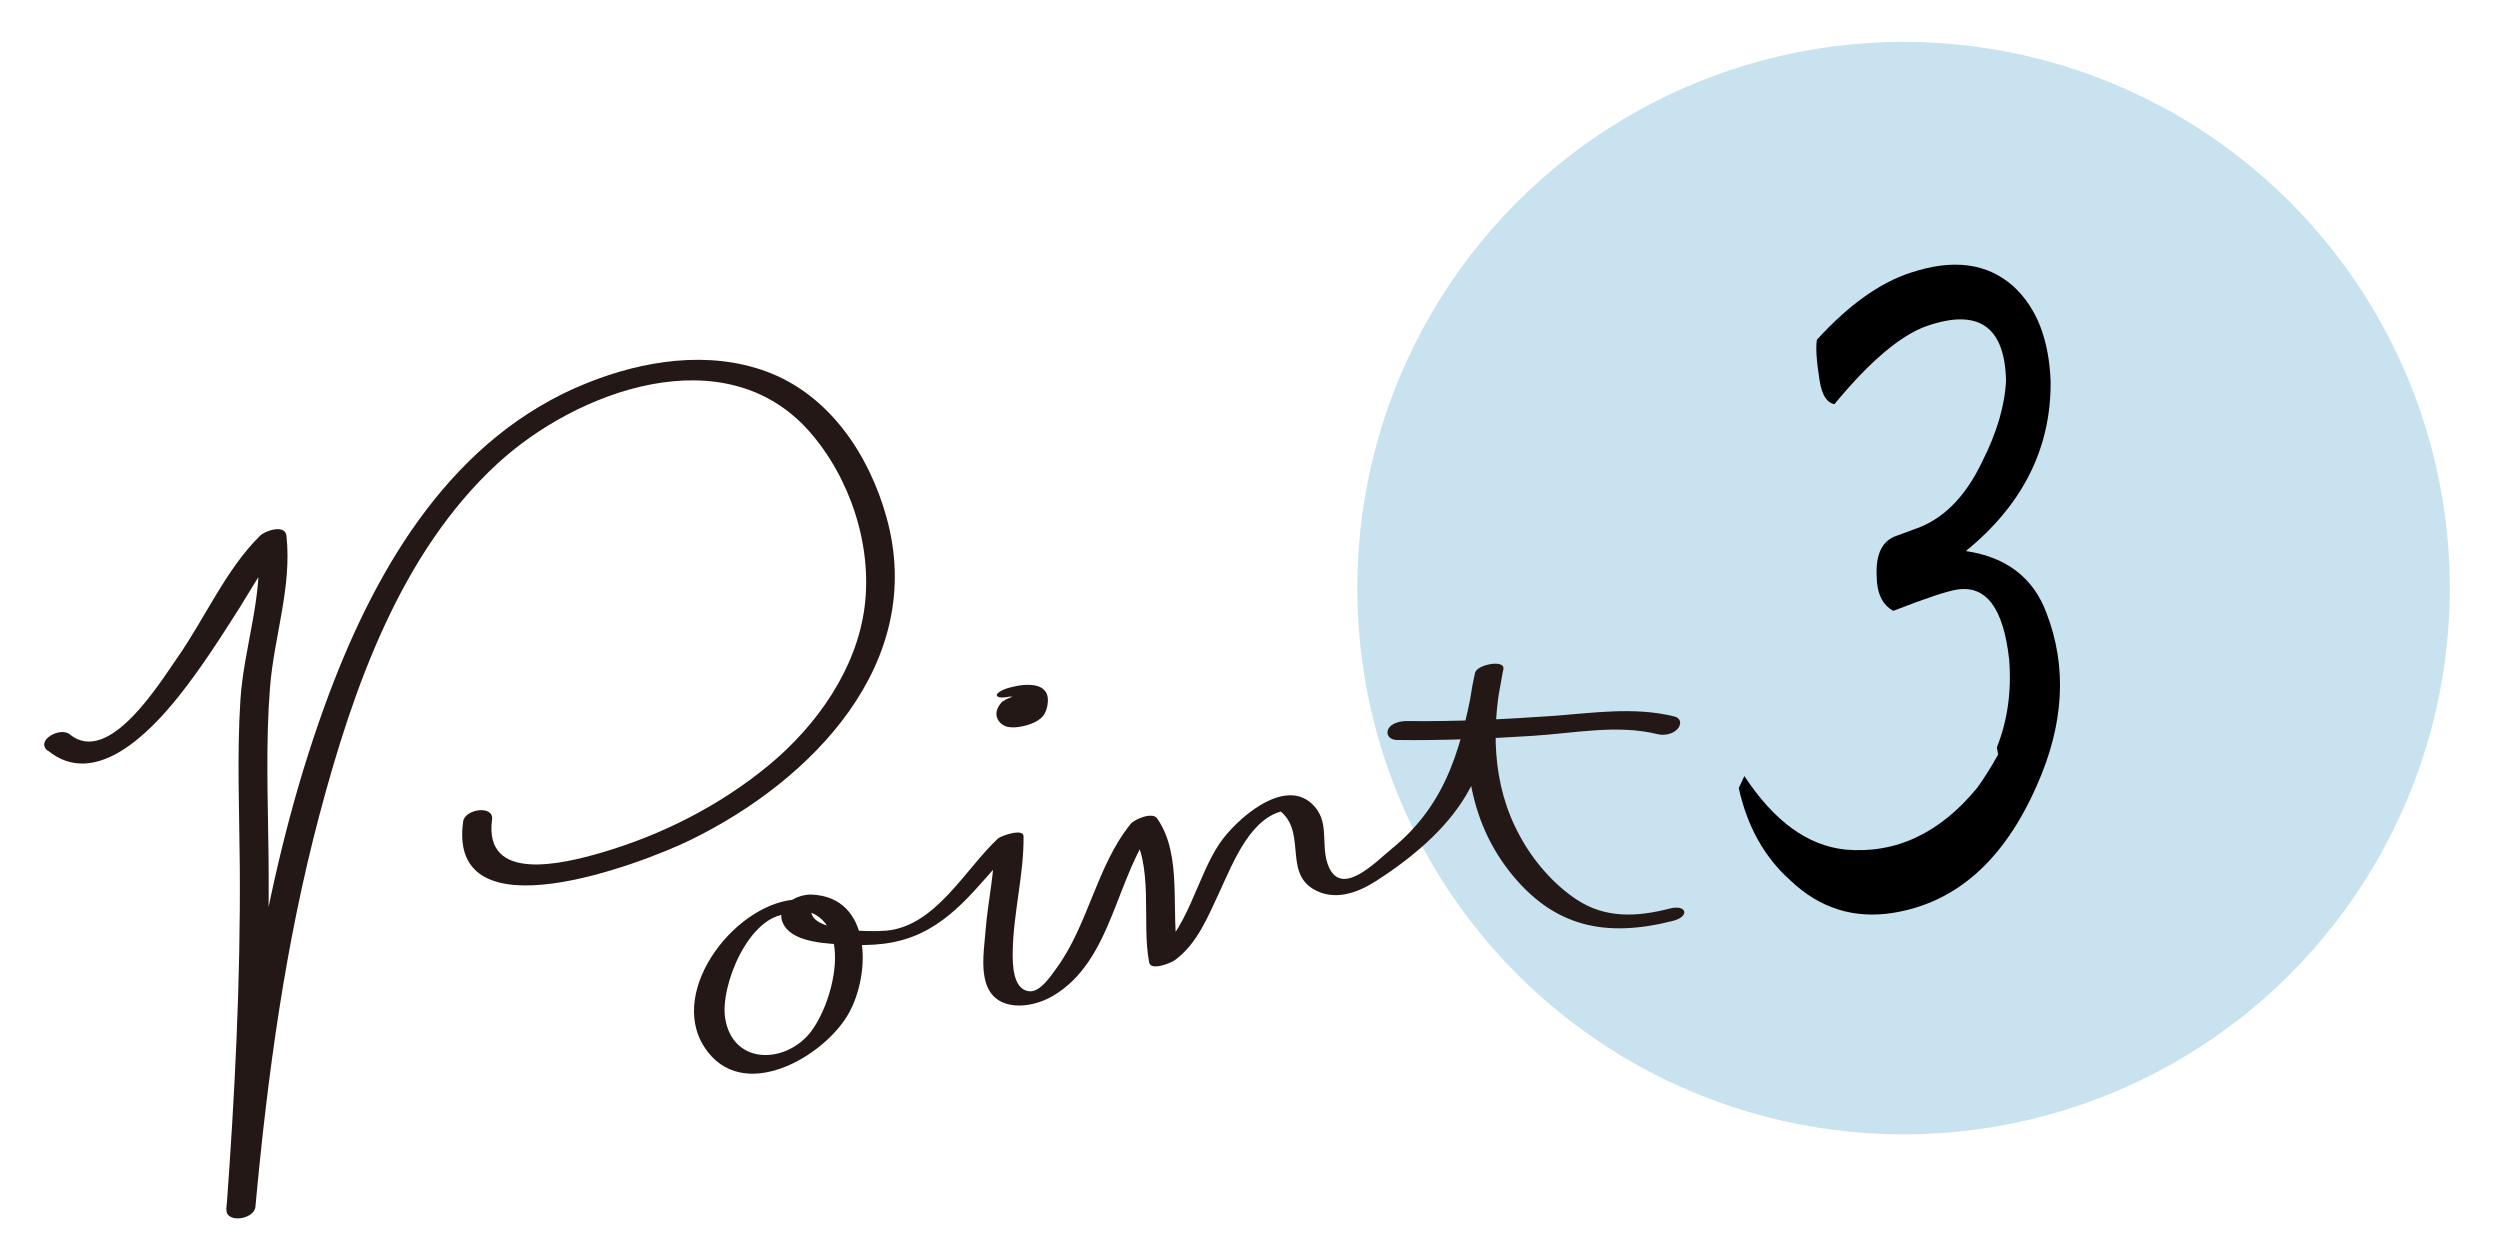
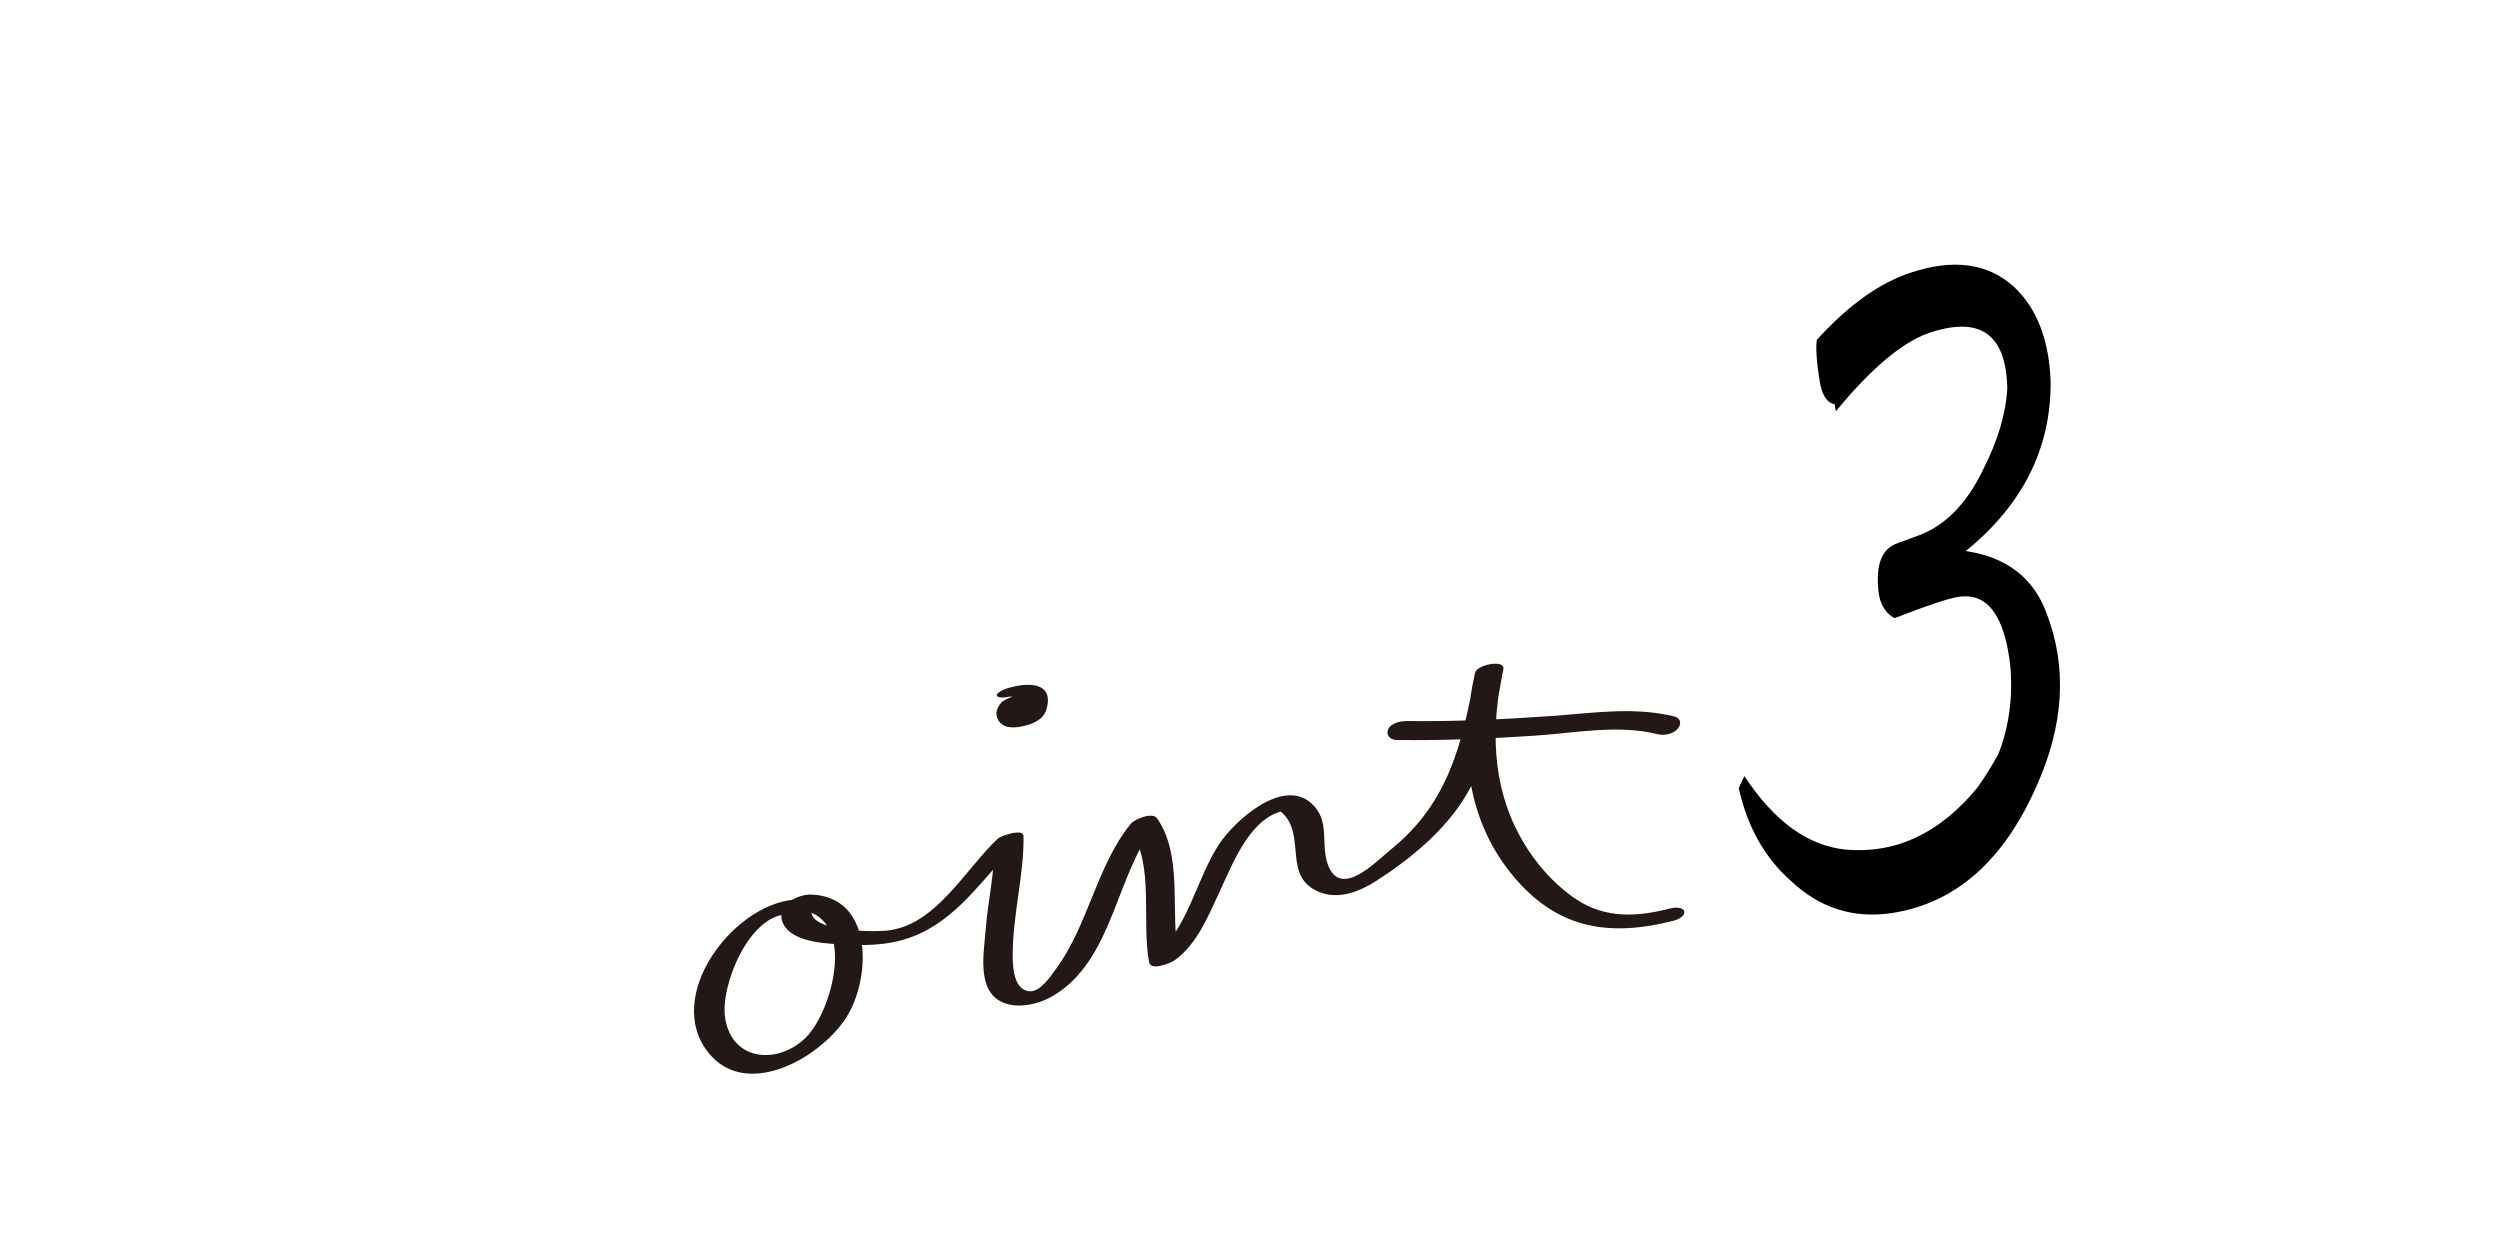
<svg xmlns="http://www.w3.org/2000/svg" id="_レイヤー_1" viewBox="0 0 120 60">
  <defs>
    <style>.cls-1{fill:#c8e2f0;}.cls-2{fill:#231815;}</style>
  </defs>
-   <circle class="cls-1" cx="91.37" cy="28.23" r="26.22" />
-   <path class="cls-2" d="m2.29,36.02c2.29,1.89,4.94-.91,6.29-2.6,1.06-1.33,1.98-2.77,2.89-4.2.66-1.04,1.28-2.24,2.17-3.12h-1.26c.27,2.48-.68,5-.84,7.49-.17,2.67-.05,5.36-.03,8.03.04,5.48-.24,10.96-.64,16.42-.05.7,1.33.5,1.39-.11.58-6.32,1.44-12.65,3.07-18.8s3.91-12.59,8.53-16.86c3.81-3.52,10.94-6.15,14.99-1.56,1.96,2.23,3.03,5.48,2.65,8.43s-2.27,5.67-4.61,7.6-5.12,3.34-8.03,4.19c-1.79.52-5.66,1.49-5.24-1.6.09-.69-1.31-.51-1.39.11-.77,5.61,8.58,2.01,10.89.89,5.83-2.84,11.39-8.5,9.43-15.51-.84-3.01-2.75-5.88-5.77-6.99-2.78-1.02-5.9-.53-8.59.55-6.41,2.56-10.05,8.7-12.38,14.89-2.97,7.91-4.18,16.41-4.95,24.78l1.39-.11c.41-5.62.7-11.26.64-16.9-.03-2.68-.14-5.36.07-8.03.19-2.44,1.06-4.83.79-7.29-.06-.58-1.03-.24-1.26-.01-1.64,1.61-2.66,3.98-3.97,5.85-.87,1.25-3.3,5.22-5.17,3.69-.46-.38-1.67.29-1.06.79h0Z" />
  <path class="cls-2" d="m38.37,43.17c-2.93.02-6.36,4.31-4.56,7.09s5.77.46,6.93-1.62c1.06-1.89,1.13-5.58-1.78-5.7-.78-.03-1.88.64-1.29,1.53.53.79,2.1.83,2.92.87,1.26.07,2.45,0,3.61-.55,2.04-.97,3.16-2.91,4.76-4.41l-1.23.11c.02,1.37-.31,2.77-.42,4.14-.06.83-.23,1.75.02,2.56.44,1.41,2.16,1.23,3.2.62,2.92-1.71,3.01-5.85,4.98-8.29l-1.27.27c1.19,1.71.54,4.45.92,6.41.08.42,1.05.02,1.23-.11,1.09-.79,1.62-2.16,2.17-3.33.64-1.37,1.51-3.68,3.25-3.87l-.53-.08c1.52.97.3,2.99,1.75,3.86,1,.6,2.11.2,3.02-.38,1.65-1.06,3.34-2.44,4.34-4.15,1.08-1.84,1.4-3.97,1.77-6.04.08-.45-1.27-.21-1.36.2-.74,3.29-.5,6.77,1.64,9.51s4.68,3.2,7.87,2.39c.81-.21.66-.8-.16-.59-1.55.4-3.08.49-4.47-.43-1.13-.75-2.09-1.87-2.73-3.06-1.36-2.47-1.39-5.33-.78-8.03l-1.36.2c-.61,3.35-1.26,6.23-4.03,8.47-.74.6-2.45,2.42-3.05.72-.35-1,.13-2.07-.76-2.9-1.38-1.29-3.69.8-4.44,1.92-1.1,1.64-1.55,4.26-3.2,5.44l1.23-.11c-.4-2.06.24-4.74-1.02-6.55-.22-.32-1.09.04-1.27.27-1.63,2.01-2.03,4.84-3.57,6.94-.27.37-.78,1.15-1.3,1.09-.8-.08-.8-1.35-.79-1.91.03-1.86.54-3.69.52-5.53,0-.4-1.09-.02-1.23.11-1.58,1.48-2.98,4.18-5.33,4.42-.72.07-4.44.08-3.47-1.38l-.91.36c3.03.15,1.81,4.8.52,6.12s-3.55,1.23-3.9-.88c-.26-1.55,1.14-4.99,3.02-5.01.46,0,1.47-.7.56-.69h0Z" />
  <path class="cls-2" d="m67.04,35.52c2.18.03,4.36-.06,6.53-.2,1.96-.12,4.05-.56,5.99-.08.32.08.75,0,.97-.26.19-.22.16-.51-.16-.59-1.95-.48-3.94-.16-5.91-.02-2.3.16-4.61.27-6.93.24-.3,0-.76.09-.9.4-.12.29.11.5.4.51h0Z" />
  <path class="cls-2" d="m48.16,33.63c-.22.2-.41.51-.3.82.08.24.32.42.57.45.19.03.38.01.56-.02.22-.04.44-.1.65-.2.21-.1.41-.24.52-.46.09-.17.13-.39.14-.58,0-.16-.02-.32-.12-.45-.13-.17-.31-.26-.51-.29-.4-.07-.8,0-1.19.1-.15.04-.33.1-.47.19-.03.02-.2.12-.16.2.04.08.17.09.24.09.17,0,.34-.03.5-.07.03,0-.22.05-.14.03.01,0,.02,0,.04,0,.02,0,.04,0,.06-.01.11-.02-.18.02-.09.01.02,0,.04,0,.06,0,.02,0,.03,0,.05,0-.21.01-.15,0-.1,0,0,0,.02,0,.03,0,.04,0,.08,0,.11,0h-.12c.07,0,.13,0,.19.03l-.08-.03c.1.03.18.09.25.17l-.04-.05c.14.18.14.42.11.64v-.06c-.02.17-.07.34-.19.47l.06-.07s-.06.06-.09.09l.1-.07s-.02.01-.03.02c-.07.05.13-.07.09-.05-.09.04.16-.06.12-.05-.09.03.22-.06.14-.04-.03,0,.24-.05.15-.03,0,0,.22-.03.13-.02-.02,0,.19,0,.11,0-.01,0-.02,0-.04,0h.12s-.08,0-.12-.01l.08.03c-.1-.04-.18-.1-.25-.18l.04.05c-.1-.12-.14-.28-.12-.44v.06c.01-.13.07-.24.15-.33l-.06.07s.06-.06.09-.09c.05-.05.1-.12.03-.17-.04-.02-.09-.04-.14-.04-.07,0-.14,0-.21,0-.18.02-.36.06-.53.12-.13.05-.28.1-.39.2h0Z" />
-   <path d="m88.06,19.4c-.37-.06-.61-.44-.72-1.14-.15-.93-.19-1.58-.13-1.95,1.52-1.67,3.02-2.74,4.5-3.22,2.04-.68,3.68-.46,4.93.65,1.11,1.02,1.71,2.53,1.79,4.55.03,3.21-1.33,5.93-4.07,8.16,1.95.29,3.24,1.28,3.87,2.97,1,2.59.85,5.35-.47,8.3-1.58,3.59-3.88,5.62-6.91,6.1-1.86.29-3.5-.22-4.9-1.55-1.25-1.11-2.08-2.59-2.49-4.44l.27-.58c1.42,2.16,3.03,3.34,4.85,3.53,2.42.21,4.53-.78,6.33-2.97.29-.4.63-.93,1-1.59l-.06-.35c.51-1.27.71-2.68.59-4.21-.27-2.46-1.1-3.58-2.5-3.36-.47.07-1.49.41-3.06,1.02-.52-.28-.79-.83-.8-1.66-.05-1.07.27-1.71.95-1.94l.84-.31c1.36-.45,2.44-1.52,3.25-3.2.73-1.43,1.11-2.74,1.17-3.94-.06-2.61-1.33-3.48-3.81-2.62-1.24.44-2.72,1.68-4.42,3.74Z" />
+   <path d="m88.06,19.4c-.37-.06-.61-.44-.72-1.14-.15-.93-.19-1.58-.13-1.95,1.52-1.67,3.02-2.74,4.5-3.22,2.04-.68,3.68-.46,4.93.65,1.11,1.02,1.71,2.53,1.79,4.55.03,3.21-1.33,5.93-4.07,8.16,1.95.29,3.24,1.28,3.87,2.97,1,2.59.85,5.35-.47,8.3-1.58,3.59-3.88,5.62-6.91,6.1-1.86.29-3.5-.22-4.9-1.55-1.25-1.11-2.08-2.59-2.49-4.44l.27-.58c1.42,2.16,3.03,3.34,4.85,3.53,2.42.21,4.53-.78,6.33-2.97.29-.4.63-.93,1-1.59c.51-1.27.71-2.68.59-4.21-.27-2.46-1.1-3.58-2.5-3.36-.47.07-1.49.41-3.06,1.02-.52-.28-.79-.83-.8-1.66-.05-1.07.27-1.71.95-1.94l.84-.31c1.36-.45,2.44-1.52,3.25-3.2.73-1.43,1.11-2.74,1.17-3.94-.06-2.61-1.33-3.48-3.81-2.62-1.24.44-2.72,1.68-4.42,3.74Z" />
</svg>